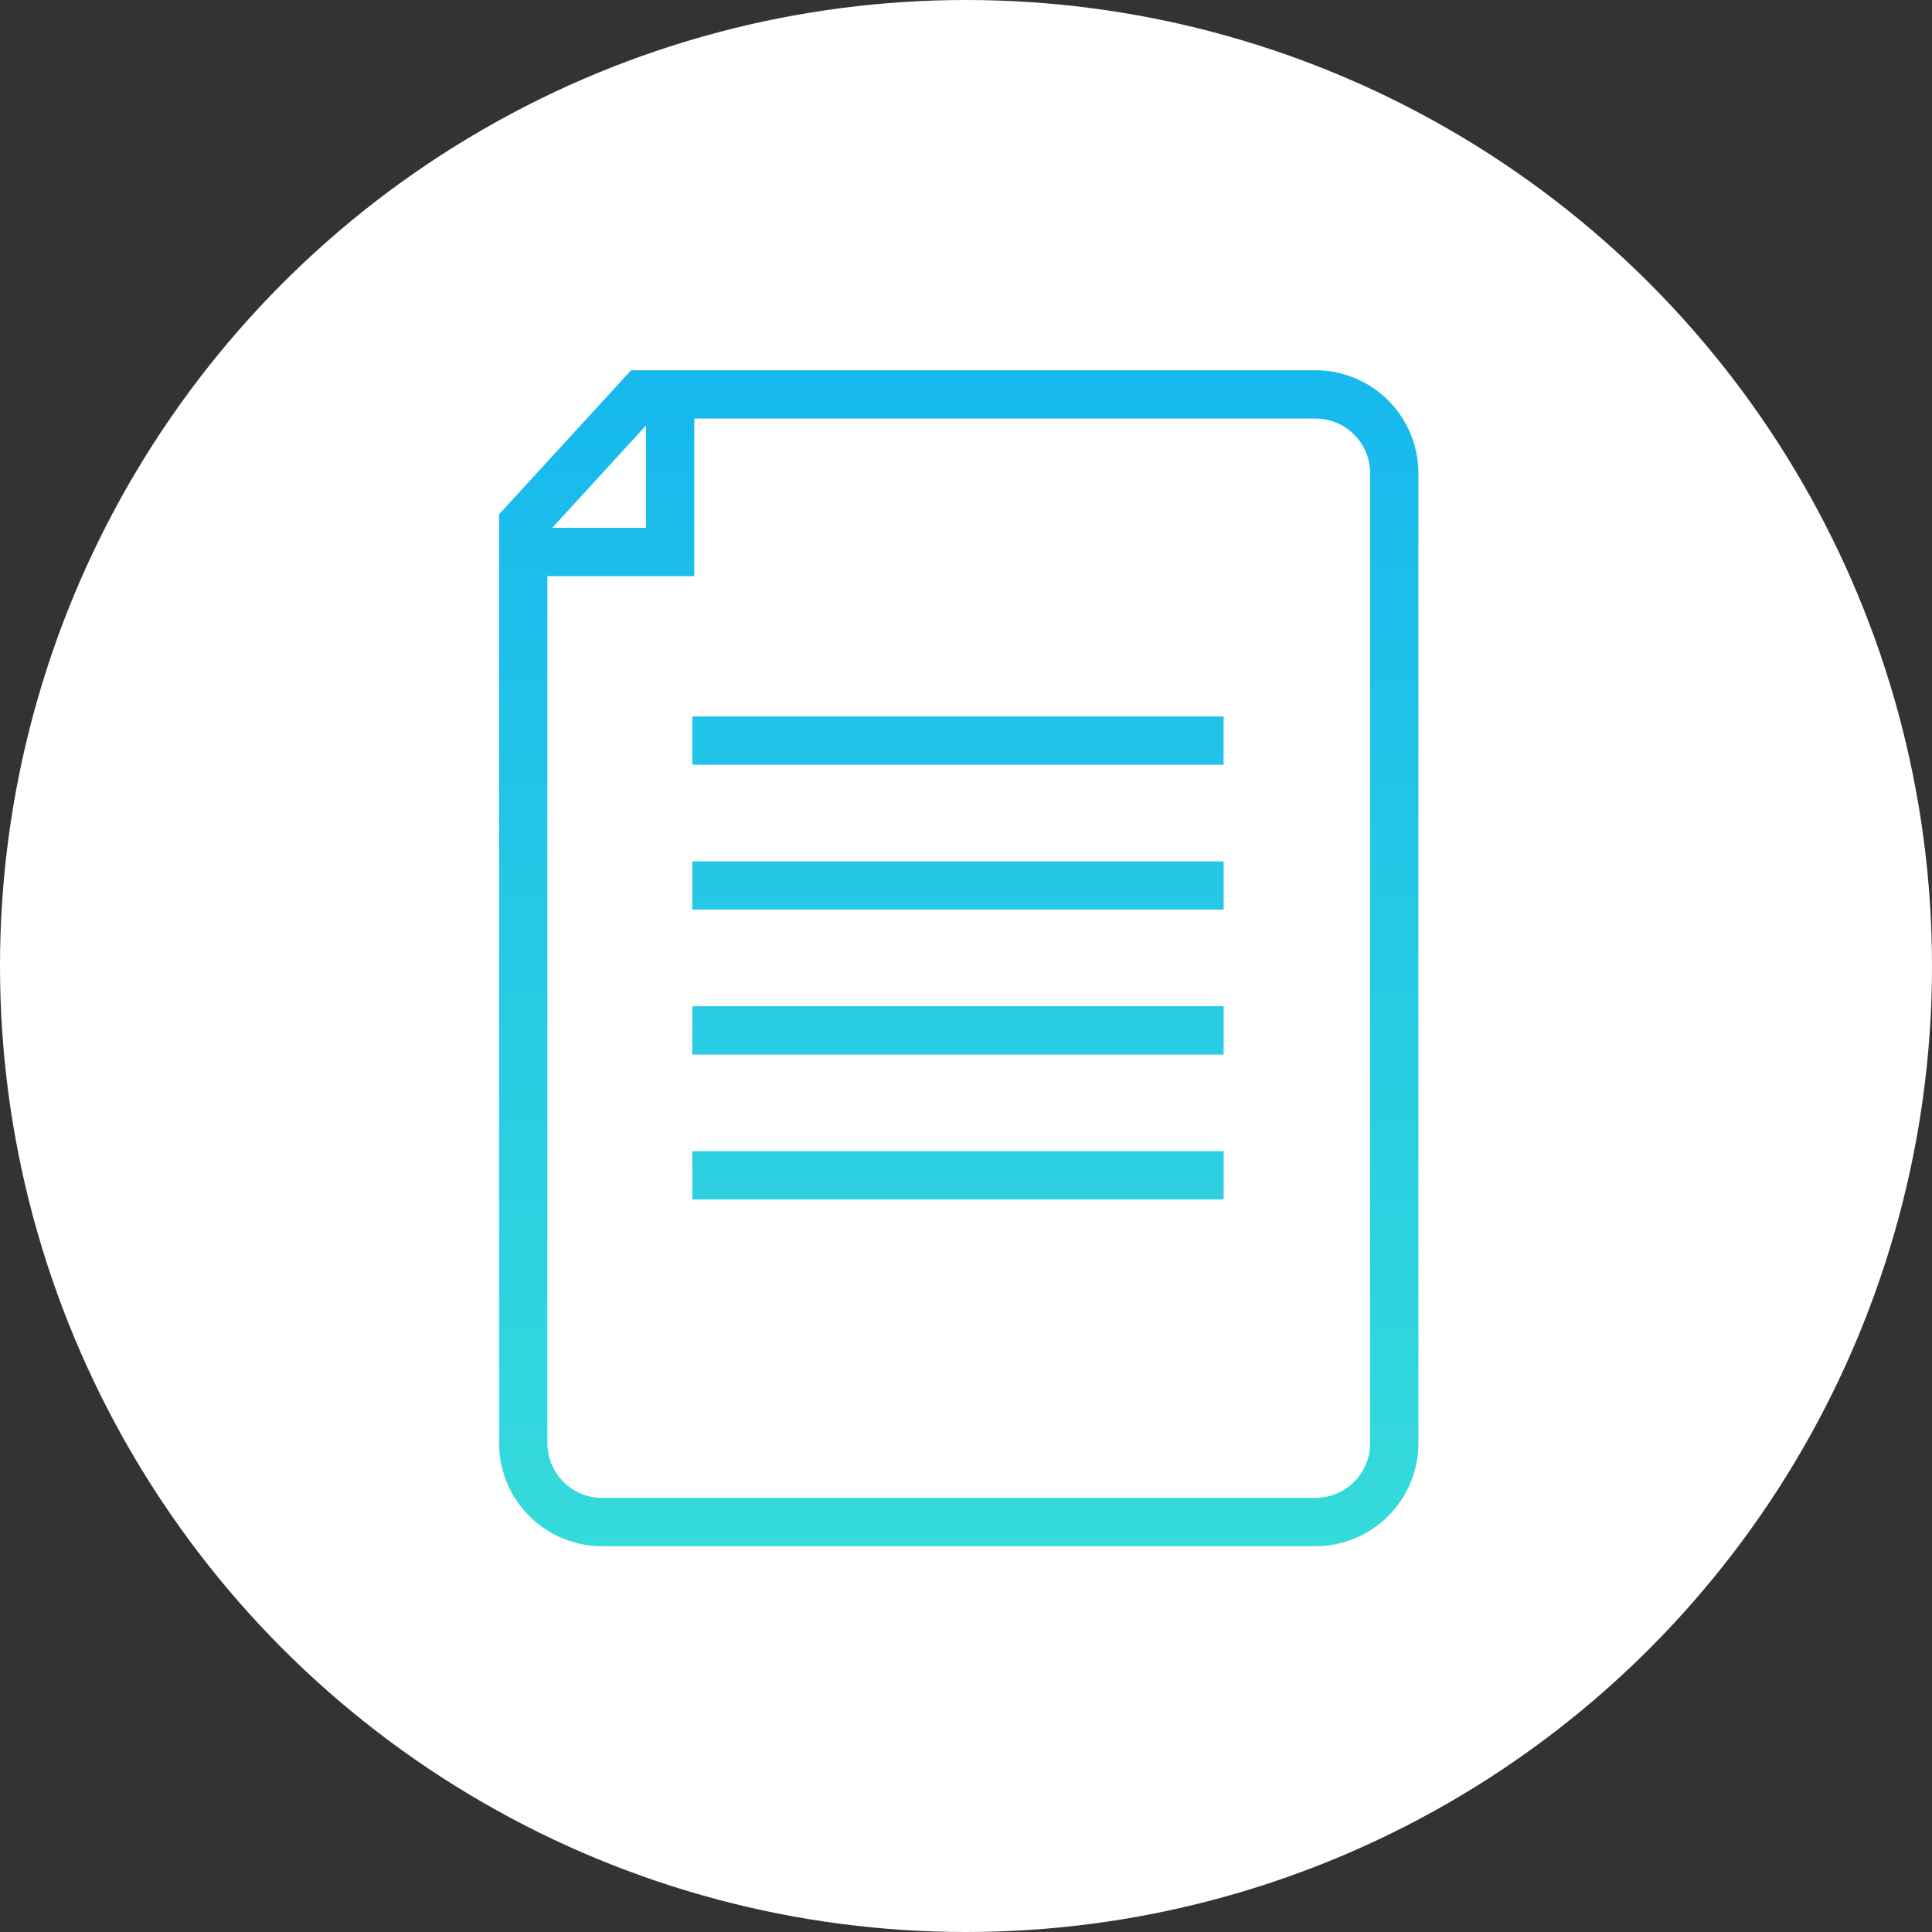
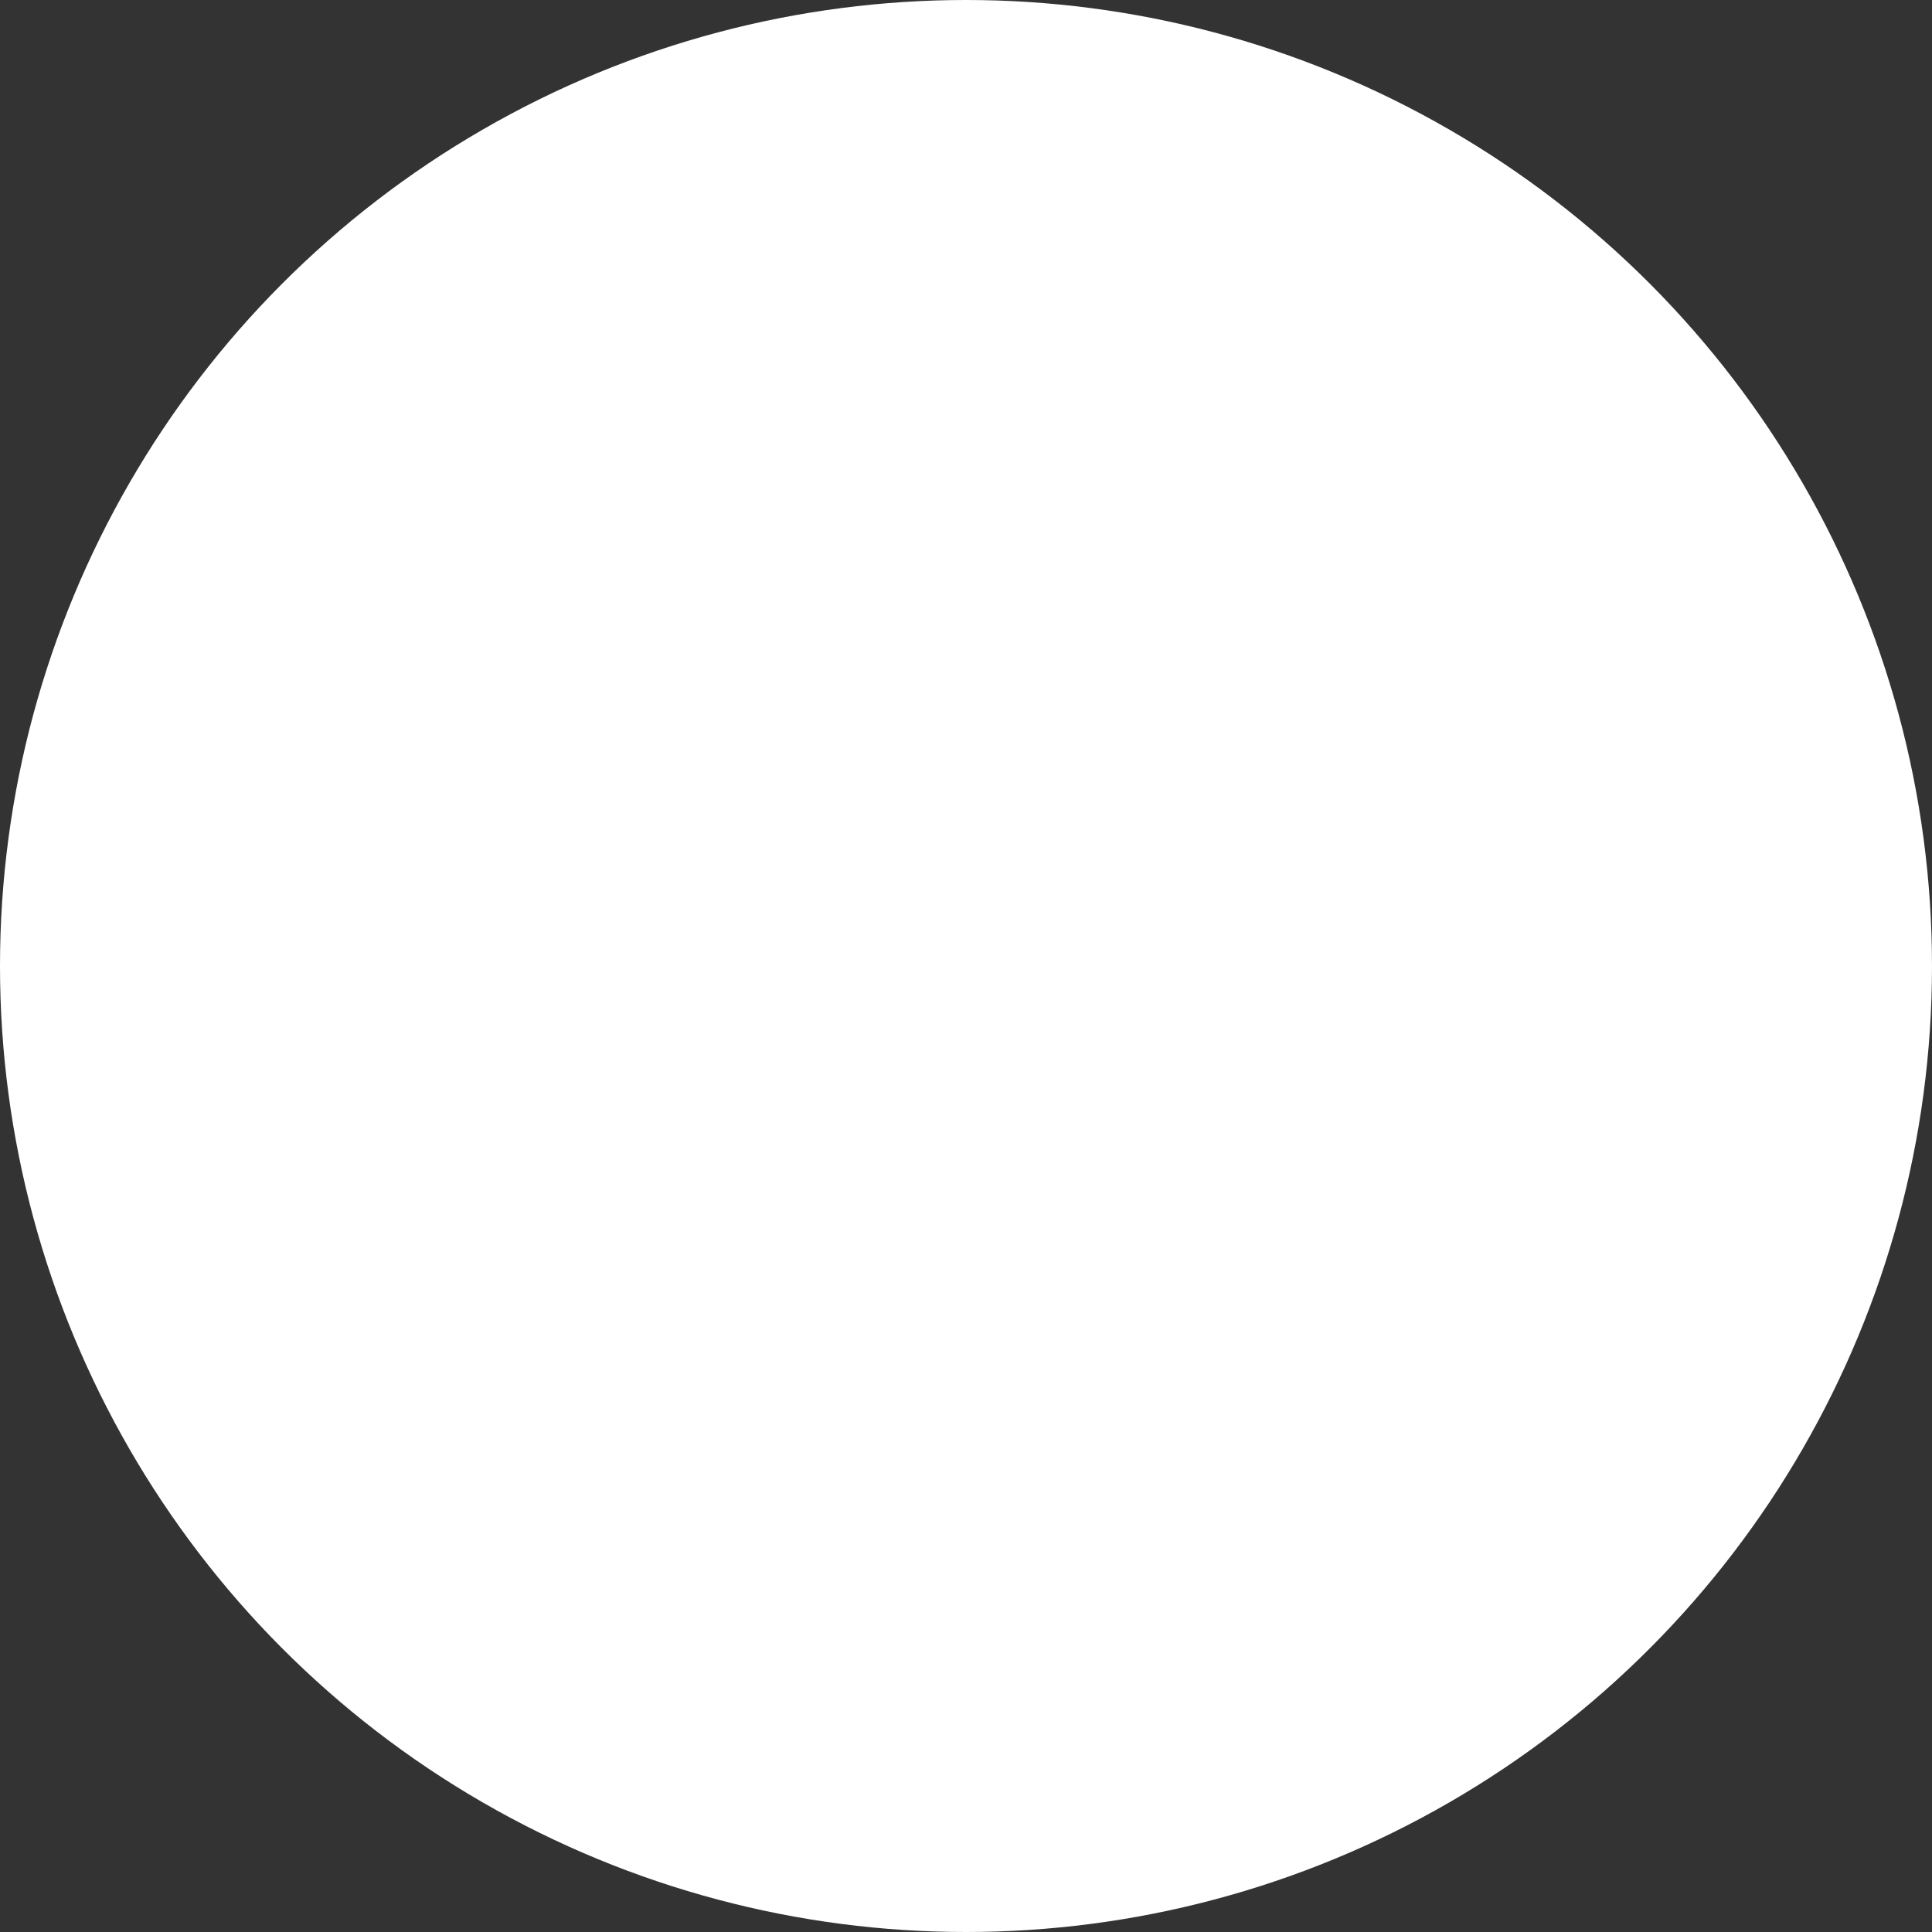
<svg xmlns="http://www.w3.org/2000/svg" width="120" height="120" viewBox="0 0 120 120">
  <rect x="0" y="0" width="120" height="120" fill="#333333" stroke="none" />
  <defs>
    <linearGradient id="linear-gradient" x1="0.5" x2="0.5" y2="1" gradientUnits="objectBoundingBox">
      <stop offset="0" stop-color="#00a0fb" />
      <stop offset="1" stop-color="#36dbdb" />
    </linearGradient>
  </defs>
  <g id="グループ_314175" data-name="グループ 314175" transform="translate(-301 -586)">
    <circle id="楕円形_111264" data-name="楕円形 111264" cx="60" cy="60" r="60" transform="translate(301 586)" fill="#fff" />
    <g id="グループ_311386" data-name="グループ 311386" transform="translate(42 -2490)">
-       <path id="合体_103" data-name="合体 103" d="M-2704.553,18538.037a6.4,6.4,0,0,1-6.448-6.342v-57.75l8.2-8.947h42.453a6.4,6.4,0,0,1,6.448,6.342v60.355a6.4,6.4,0,0,1-6.448,6.342Zm-3.448-6.342a3.4,3.4,0,0,0,3.448,3.34h44.207a3.4,3.4,0,0,0,3.448-3.34v-60.355a3.4,3.4,0,0,0-3.448-3.342h-38.531v9.789H-2708Zm6.123-56.908v-6.357l-5.824,6.357Zm2.88,41.713v-3h33v3Zm0-9v-3h33v3Zm0-9v-3h33v3Zm0-9v-3h33v3Z" transform="translate(3001 -15366)" fill="url(#linear-gradient)" />
-     </g>
+       </g>
  </g>
</svg>